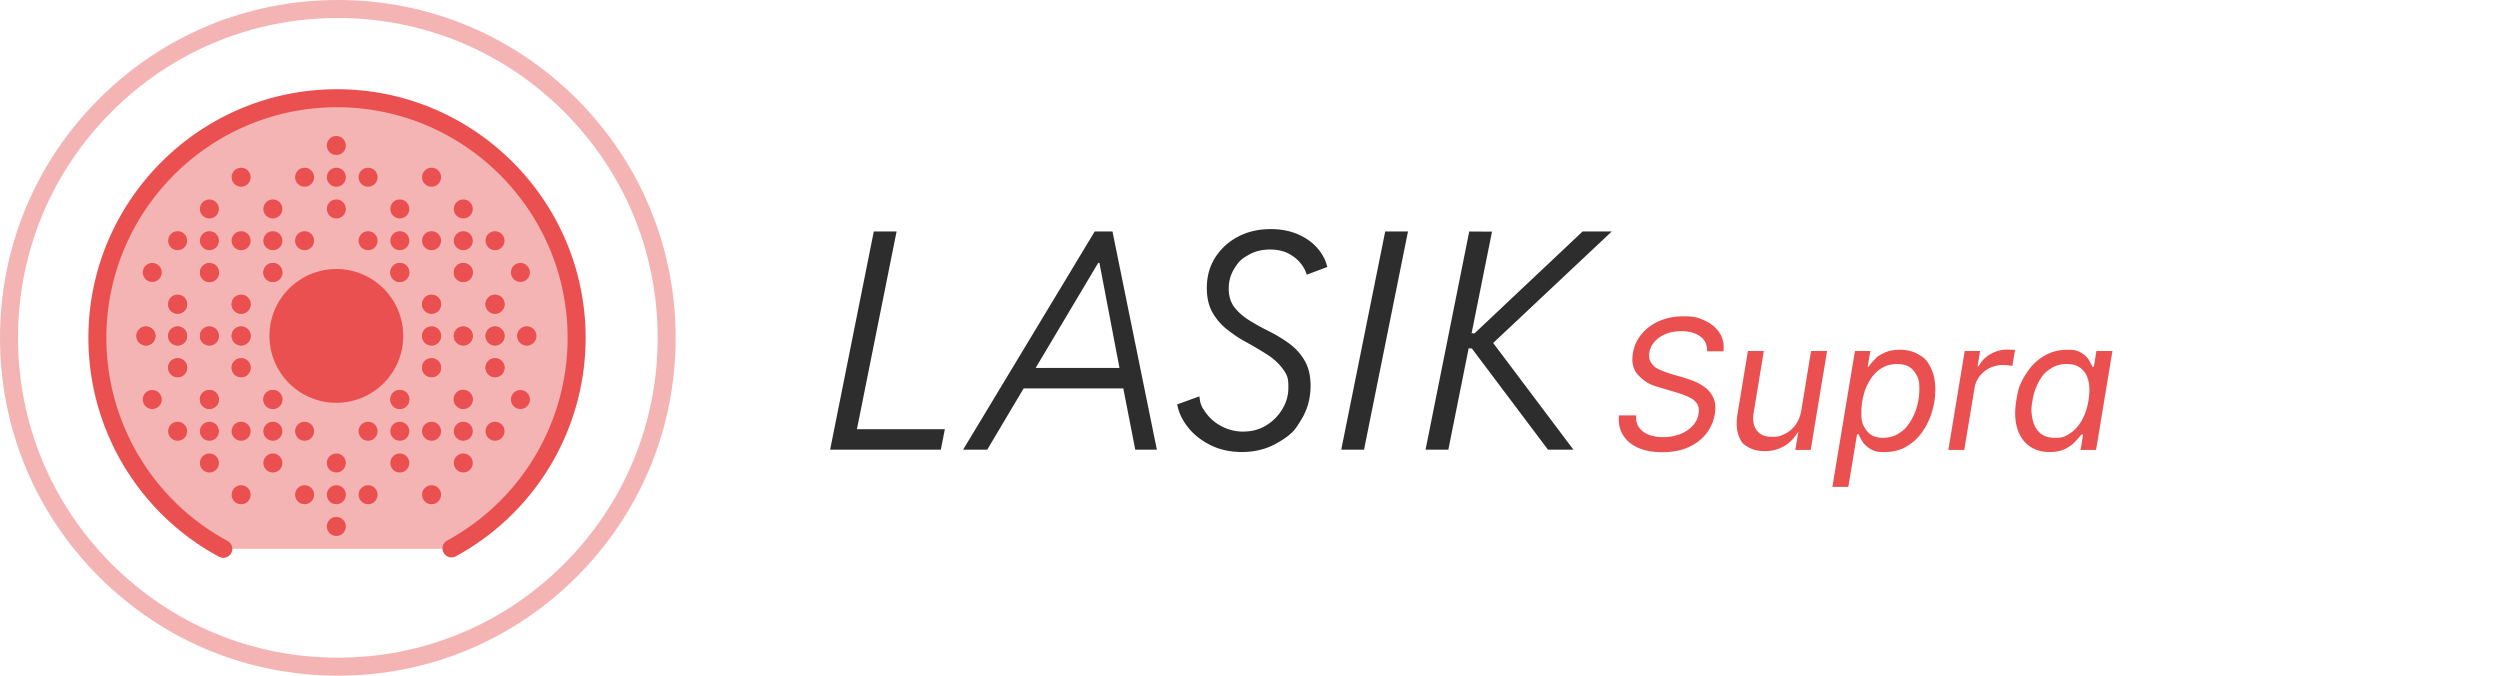
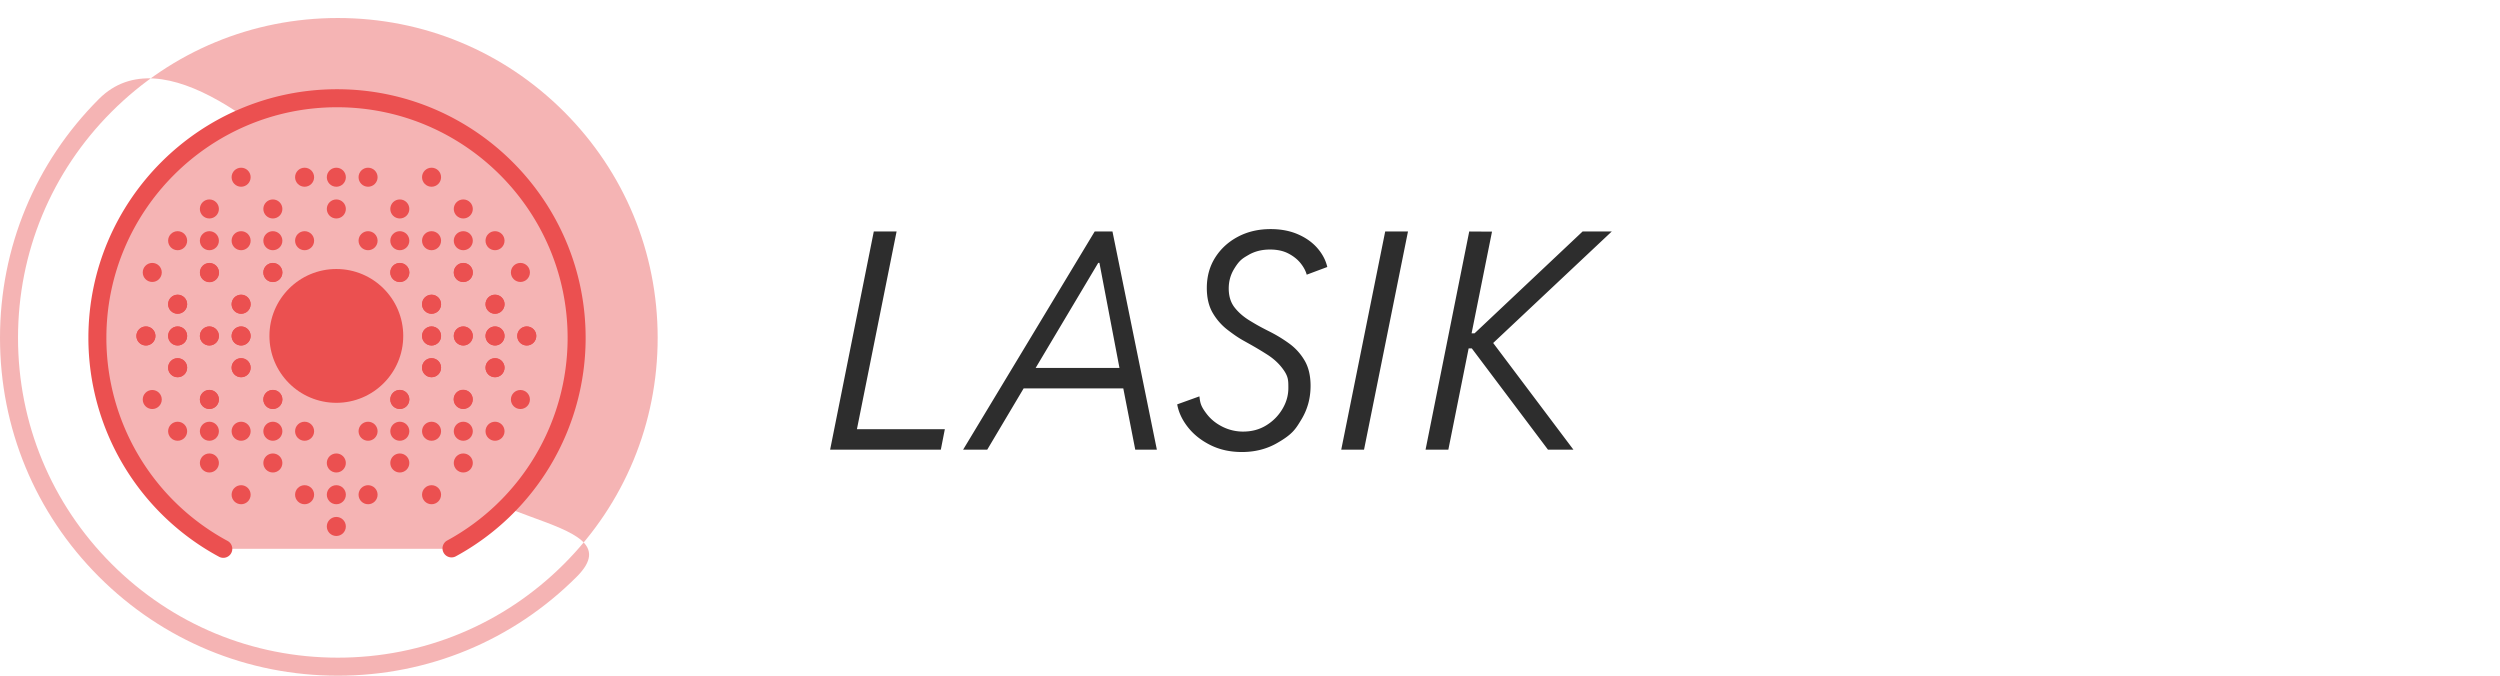
<svg xmlns="http://www.w3.org/2000/svg" viewBox="0 0 370 100">
  <path fill="#f5b4b4" d="M14.417 50c0 13.495 7.539 25.229 18.635 31.223h33.66C77.808 75.229 85.347 63.495 85.347 50c0-19.587-15.879-35.464-35.464-35.464S14.419 30.415 14.419 50z" />
-   <path fill="#f5b4b4" d="M50 100.001c-13.356 0-25.912-5.201-35.356-14.645S0 63.356 0 50s5.201-25.911 14.645-35.355S36.644 0 50 0s25.912 5.201 35.356 14.645 14.645 22 14.645 35.356S94.8 75.913 85.356 85.357s-22 14.645-35.356 14.645Zm0-97.336c-12.643 0-24.53 4.923-33.47 13.864-8.94 8.94-13.863 20.826-13.863 33.469S7.59 74.528 16.531 83.47c8.94 8.94 20.827 13.864 33.47 13.864s24.53-4.923 33.47-13.864 13.864-20.827 13.864-33.472-4.923-24.53-13.864-33.47S62.643 2.665 50 2.665" />
+   <path fill="#f5b4b4" d="M50 100.001c-13.356 0-25.912-5.201-35.356-14.645S0 63.356 0 50s5.201-25.911 14.645-35.355s25.912 5.201 35.356 14.645 14.645 22 14.645 35.356S94.8 75.913 85.356 85.357s-22 14.645-35.356 14.645Zm0-97.336c-12.643 0-24.53 4.923-33.47 13.864-8.94 8.94-13.863 20.826-13.863 33.469S7.59 74.528 16.531 83.47c8.94 8.94 20.827 13.864 33.47 13.864s24.53-4.923 33.47-13.864 13.864-20.827 13.864-33.472-4.923-24.53-13.864-33.47S62.643 2.665 50 2.665" />
  <path fill="#eb5050" d="M33.048 82.558c-.213 0-.432-.051-.633-.16a36.79 36.79 0 0 1-19.333-32.396c0-20.291 16.508-36.796 36.796-36.796s36.796 16.508 36.796 36.796a36.8 36.8 0 0 1-19.256 32.356 1.334 1.334 0 0 1-1.274-2.342 34.14 34.14 0 0 0 17.863-30.012c0-18.819-15.312-34.131-34.131-34.131S15.745 31.185 15.745 50.004a34.12 34.12 0 0 0 17.933 30.05 1.332 1.332 0 0 1-.633 2.506l.002-.002Z" />
  <circle cx="49.778" cy="49.715" r="9.902" fill="#eb5050" />
  <circle cx="49.778" cy="30.926" r="1.409" fill="#eb5050" />
-   <circle cx="49.778" cy="21.532" r="1.409" fill="#eb5050" />
  <circle cx="45.081" cy="35.624" r="1.409" fill="#eb5050" />
  <circle cx="45.081" cy="26.229" r="1.409" fill="#eb5050" />
  <circle cx="40.383" cy="40.321" r="1.409" fill="#eb5050" />
  <circle cx="40.383" cy="35.624" r="1.409" fill="#eb5050" />
  <circle cx="49.778" cy="26.229" r="1.409" fill="#eb5050" />
  <circle cx="26.29" cy="49.715" r="1.409" fill="#eb5050" />
  <circle cx="35.686" cy="45.018" r="1.409" fill="#eb5050" />
  <circle cx="35.686" cy="35.624" r="1.409" fill="#eb5050" />
  <circle cx="40.383" cy="30.926" r="1.409" fill="#eb5050" />
  <circle cx="30.989" cy="49.715" r="1.409" fill="#eb5050" />
  <circle cx="30.989" cy="40.321" r="1.409" fill="#eb5050" />
  <circle cx="30.989" cy="35.624" r="1.409" fill="#eb5050" />
  <circle cx="30.989" cy="30.926" r="1.409" fill="#eb5050" />
  <circle cx="26.29" cy="45.018" r="1.409" fill="#eb5050" />
  <circle cx="26.29" cy="35.624" r="1.409" fill="#eb5050" />
  <circle cx="21.595" cy="49.715" r="1.409" fill="#eb5050" />
  <circle cx="22.534" cy="40.321" r="1.409" fill="#eb5050" />
  <circle cx="54.475" cy="35.624" r="1.409" fill="#eb5050" />
  <circle cx="54.475" cy="26.229" r="1.409" fill="#eb5050" />
  <circle cx="59.172" cy="40.321" r="1.409" fill="#eb5050" />
  <circle cx="59.172" cy="35.624" r="1.409" fill="#eb5050" />
  <circle cx="59.172" cy="30.926" r="1.409" fill="#eb5050" />
  <circle cx="73.264" cy="49.715" r="1.409" fill="#eb5050" />
  <circle cx="63.87" cy="45.018" r="1.409" fill="#eb5050" />
  <circle cx="63.87" cy="35.624" r="1.409" fill="#eb5050" />
  <circle cx="63.87" cy="26.229" r="1.409" fill="#eb5050" />
  <circle cx="68.567" cy="49.715" r="1.409" fill="#eb5050" />
  <circle cx="68.567" cy="40.321" r="1.409" fill="#eb5050" />
  <circle cx="68.567" cy="35.624" r="1.409" fill="#eb5050" />
  <circle cx="68.567" cy="30.926" r="1.409" fill="#eb5050" />
  <circle cx="73.264" cy="45.018" r="1.409" fill="#eb5050" />
  <circle cx="73.264" cy="35.624" r="1.409" fill="#eb5050" />
  <circle cx="77.961" cy="49.715" r="1.409" fill="#eb5050" />
  <circle cx="77.02" cy="40.321" r="1.409" fill="#eb5050" />
  <circle cx="63.87" cy="54.412" r="1.409" fill="#eb5050" />
  <circle cx="35.686" cy="54.412" r="1.409" fill="#eb5050" />
  <circle cx="40.383" cy="59.11" r="1.409" fill="#eb5050" />
  <circle cx="59.172" cy="59.11" r="1.409" fill="#eb5050" />
  <circle cx="68.544" cy="59.089" r="1.409" fill="#eb5050" />
  <circle cx="30.989" cy="59.11" r="1.409" fill="#eb5050" />
  <circle cx="26.29" cy="54.412" r="1.409" fill="#eb5050" />
  <circle cx="73.264" cy="54.412" r="1.409" fill="#eb5050" />
  <circle cx="35.686" cy="26.229" r="1.409" fill="#eb5050" />
  <circle cx="35.686" cy="49.715" r="1.409" fill="#eb5050" />
  <circle cx="63.87" cy="49.715" r="1.409" fill="#eb5050" />
  <circle cx="49.776" cy="68.521" r="1.409" fill="#eb5050" />
  <circle cx="49.776" cy="77.916" r="1.409" fill="#eb5050" />
  <circle cx="54.475" cy="63.824" r="1.409" fill="#eb5050" />
  <circle cx="54.475" cy="73.218" r="1.409" fill="#eb5050" />
  <circle cx="59.172" cy="59.127" r="1.409" fill="#eb5050" />
  <circle cx="59.172" cy="63.824" r="1.409" fill="#eb5050" />
  <circle cx="49.778" cy="73.218" r="1.409" fill="#eb5050" />
  <circle cx="73.264" cy="49.732" r="1.409" fill="#eb5050" />
  <circle cx="63.87" cy="54.429" r="1.409" fill="#eb5050" />
  <circle cx="63.87" cy="63.824" r="1.409" fill="#eb5050" />
  <circle cx="59.172" cy="68.521" r="1.409" fill="#eb5050" />
  <circle cx="68.567" cy="49.732" r="1.409" fill="#eb5050" />
  <circle cx="68.567" cy="59.127" r="1.409" fill="#eb5050" />
  <circle cx="68.567" cy="63.824" r="1.409" fill="#eb5050" />
  <circle cx="68.567" cy="68.521" r="1.409" fill="#eb5050" />
  <circle cx="73.264" cy="54.429" r="1.409" fill="#eb5050" />
  <circle cx="73.264" cy="63.824" r="1.409" fill="#eb5050" />
  <circle cx="77.961" cy="49.732" r="1.409" fill="#eb5050" />
  <circle cx="77.02" cy="59.127" r="1.409" fill="#eb5050" />
  <circle cx="45.081" cy="63.824" r="1.409" fill="#eb5050" />
  <circle cx="45.081" cy="73.218" r="1.409" fill="#eb5050" />
  <circle cx="40.383" cy="59.127" r="1.409" fill="#eb5050" />
  <circle cx="40.383" cy="63.824" r="1.409" fill="#eb5050" />
  <circle cx="40.383" cy="68.521" r="1.409" fill="#eb5050" />
  <circle cx="26.29" cy="49.732" r="1.409" fill="#eb5050" />
  <circle cx="35.686" cy="54.429" r="1.409" fill="#eb5050" />
  <circle cx="35.686" cy="63.824" r="1.409" fill="#eb5050" />
  <circle cx="35.686" cy="73.218" r="1.409" fill="#eb5050" />
  <circle cx="30.989" cy="49.732" r="1.409" fill="#eb5050" />
  <circle cx="30.989" cy="59.127" r="1.409" fill="#eb5050" />
  <circle cx="30.989" cy="63.824" r="1.409" fill="#eb5050" />
  <circle cx="30.989" cy="68.521" r="1.409" fill="#eb5050" />
  <circle cx="26.29" cy="54.429" r="1.409" fill="#eb5050" />
  <circle cx="26.29" cy="63.824" r="1.409" fill="#eb5050" />
  <circle cx="21.595" cy="49.732" r="1.409" fill="#eb5050" />
  <circle cx="22.534" cy="59.127" r="1.409" fill="#eb5050" />
  <circle cx="35.686" cy="45.035" r="1.409" fill="#eb5050" />
  <circle cx="63.87" cy="45.035" r="1.409" fill="#eb5050" />
  <circle cx="59.172" cy="40.338" r="1.409" fill="#eb5050" />
  <circle cx="40.383" cy="40.338" r="1.409" fill="#eb5050" />
  <circle cx="31.012" cy="40.361" r="1.409" fill="#eb5050" />
  <circle cx="68.567" cy="40.338" r="1.409" fill="#eb5050" />
  <circle cx="73.264" cy="45.035" r="1.409" fill="#eb5050" />
  <circle cx="26.29" cy="45.035" r="1.409" fill="#eb5050" />
  <circle cx="63.87" cy="73.218" r="1.409" fill="#eb5050" />
  <circle cx="63.87" cy="49.732" r="1.409" fill="#eb5050" />
  <circle cx="35.686" cy="49.732" r="1.409" fill="#eb5050" />
  <path fill="#2d2d2d" d="M132.695 34.26h-3.374l-6.462 32.288h16.384l.592-3.023h-13.011zM162.015 34.26l-19.474 32.29h3.57l5.39-9.07h14.747l1.77 9.07h3.199l-6.571-32.29h-2.63Zm.524 4.643h.176l2.967 15.554h-12.408zM184.797 37.72q1.368-.789 3.166-.789 1.597 0 2.727.592 1.127.591 1.806 1.445.678.855.897 1.686l3.046-1.139q-.352-1.511-1.468-2.793t-2.881-2.048q-1.763-.767-4.042-.768-2.695 0-4.829 1.128-2.136 1.13-3.373 3.088-1.238 1.96-1.238 4.502 0 2.191.876 3.692.877 1.5 2.245 2.541c1.368 1.041 1.884 1.325 2.914 1.895q1.543.854 2.913 1.731 1.37.876 2.245 2.038c.875 1.162.876 1.731.876 2.87s-.296 2.161-.888 3.154-1.387 1.797-2.388 2.41q-1.499.92-3.406.92a6.8 6.8 0 0 1-3.056-.712q-1.434-.712-2.344-1.895c-.91-1.183-.966-1.657-1.083-2.607l-3.286 1.183q.306 1.753 1.578 3.373 1.27 1.622 3.33 2.651 2.058 1.03 4.666 1.031 2.892 0 5.192-1.315c2.3-1.315 2.745-2.055 3.636-3.539q1.336-2.223 1.336-4.939 0-2.234-.876-3.734a8.2 8.2 0 0 0-2.255-2.508q-1.38-1.008-2.924-1.785c-1.544-.777-2.004-1.055-2.924-1.611q-1.38-.833-2.257-1.949-.875-1.117-.876-2.825 0-1.578.789-2.881c.789-1.303 1.244-1.566 2.158-2.092h-.005ZM198.504 66.548h3.373l6.505-32.288h-3.372zM238.54 34.26h-4.316l-15.988 15.071h-.44l3.022-15.05-3.372-.021-6.463 32.288h3.372l3.002-14.983h.473l11.269 14.983h3.767l-11.875-15.786z" />
  <g fill="#eb5050">
-     <path d="M245.587 47.506q-1.585.687-2.625 1.931a5.84 5.84 0 0 0-1.302 2.893q-.328 2.044.858 3.246c1.186 1.202 1.884 1.41 3.279 1.82l2.252.667q1.02.301 1.833.68c.813.379.953.574 1.238.963q.425.582.268 1.525a3.36 3.36 0 0 1-.917 1.826q-.745.78-1.872 1.211a6.8 6.8 0 0 1-2.449.432q-1.152 0-2.089-.347-.937-.348-1.46-1.06-.525-.713-.445-1.813h-2.553q-.157 1.636.575 2.868.733 1.23 2.226 1.905 1.493.674 3.588.674 2.265 0 3.914-.746t2.638-2.03a6.34 6.34 0 0 0 1.251-2.88q.222-1.376-.182-2.318a3.9 3.9 0 0 0-1.179-1.545 7 7 0 0 0-1.657-.963 16 16 0 0 0-1.616-.57l-1.859-.536q-.693-.21-1.512-.557c-.819-.347-.991-.557-1.335-.976q-.517-.628-.347-1.65a3.2 3.2 0 0 1 .799-1.617q.64-.714 1.65-1.119 1.008-.406 2.278-.406 1.754 0 2.814.786 1.06.785.996 2.199h2.421q.197-1.492-.529-2.664-.727-1.172-2.147-1.846c-1.42-.674-2.053-.674-3.319-.674s-2.428.23-3.483.687l-.002.003ZM258.72 66.17q1.014.602 2.482.602a5.7 5.7 0 0 0 3.011-.838c.728-.441 1.376-1.141 1.948-2.084l-.455 2.74h2.278l2.421-14.638h-2.37l-1.44 8.772q-.21 1.269-.851 2.147t-1.552 1.328c-.911.451-1.254.452-1.944.452q-1.545 0-2.258-.962-.712-.961-.439-2.638l1.492-9.099h-2.357l-1.532 9.295q-.3 1.86.123 3.09c.423 1.23.764 1.432 1.44 1.833l.003.002ZM274.842 64.259h.222q.17.407.544 1.034.373.629 1.165 1.119c.792.49 1.267.491 2.219.491q1.755 0 3.136-.799a7.4 7.4 0 0 0 2.337-2.133 10.2 10.2 0 0 0 1.46-2.991 11.5 11.5 0 0 0 .505-3.358q0-1.82-.641-3.13c-.641-1.31-1.034-1.545-1.82-2.017s-1.714-.707-2.789-.707q-1.387 0-2.304.445c-.917.445-1.103.643-1.473 1.04q-.556.597-.871 1.04h-.117l.393-2.344h-2.278l-3.338 20.11h2.357l1.297-7.804-.003.002Zm.975-5.814a8 8 0 0 1 .996-2.291 5.3 5.3 0 0 1 1.657-1.657q.993-.621 2.318-.621 1.69 0 2.482 1.067c.792 1.067.792 1.626.792 2.743q-.001 1.218-.347 2.469-.347 1.251-1.034 2.304c-.687 1.053-1.021 1.267-1.688 1.696q-1.001.64-2.311.641-1.598 0-2.396-1.04c-.798-1.04-.799-1.621-.799-2.783q0-1.27.334-2.526l-.003-.002ZM292.229 57.424a3.86 3.86 0 0 1 .766-1.76 4.2 4.2 0 0 1 1.499-1.205 4.4 4.4 0 0 1 1.951-.439q.432 0 .832.053.4.052.557.079l.393-2.37a23 23 0 0 0-1.179-.039 4.84 4.84 0 0 0-2.469.674q-1.16.674-1.734 1.787h-.158l.367-2.252h-2.278l-2.421 14.638h2.357l1.519-9.165h-.002ZM300.284 65.966q1.245.937 3.064.937 1.387 0 2.304-.465.917-.464 1.479-1.073c.562-.609.672-.753.889-1.04h.274l-.367 2.265h2.291l2.421-14.638h-2.37l-.38 2.344h-.197q-.184-.406-.529-1.001-.348-.597-1.106-1.06c-.758-.463-1.231-.465-2.173-.465a6.55 6.55 0 0 0-3.378.917q-1.559.917-2.632 2.599c-1.073 1.682-1.205 2.459-1.466 4.014q-.38 2.317.123 4.025.505 1.71 1.747 2.645l.003-.002Zm.525-6.696q.247-1.506.909-2.724c.662-1.218 1.013-1.46 1.714-1.944s1.52-.727 2.456-.727 1.604.225 2.14.674.894 1.078 1.073 1.885q.268 1.21-.007 2.834-.261 1.624-.942 2.868t-1.709 1.951c-1.028.707-1.473.707-2.364.707s-1.645-.247-2.186-.74q-.812-.74-1.073-1.997c-.261-1.257-.179-1.769-.013-2.789z" />
-   </g>
+     </g>
</svg>